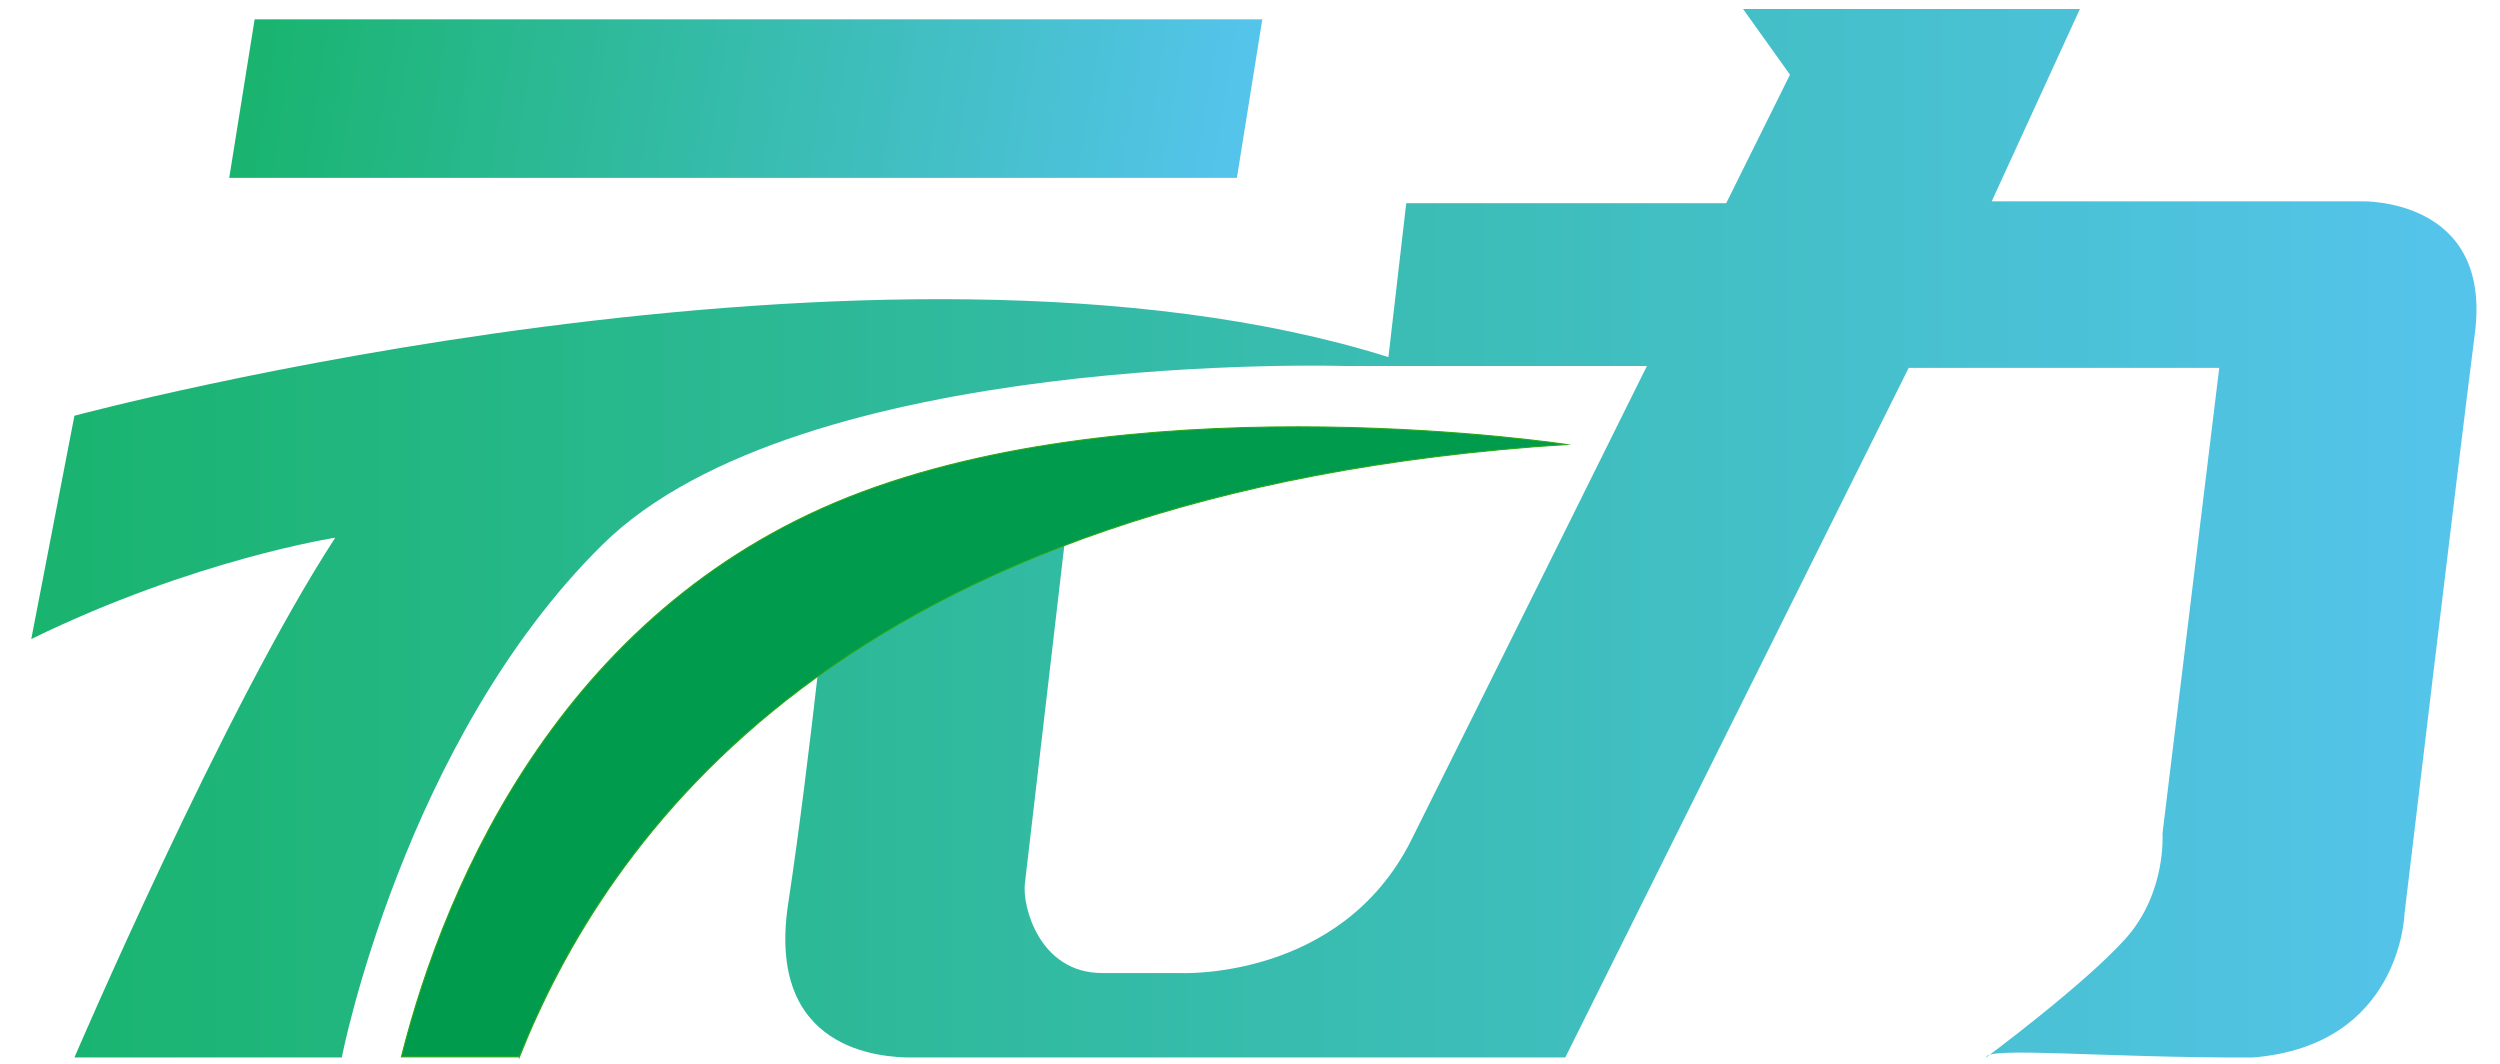
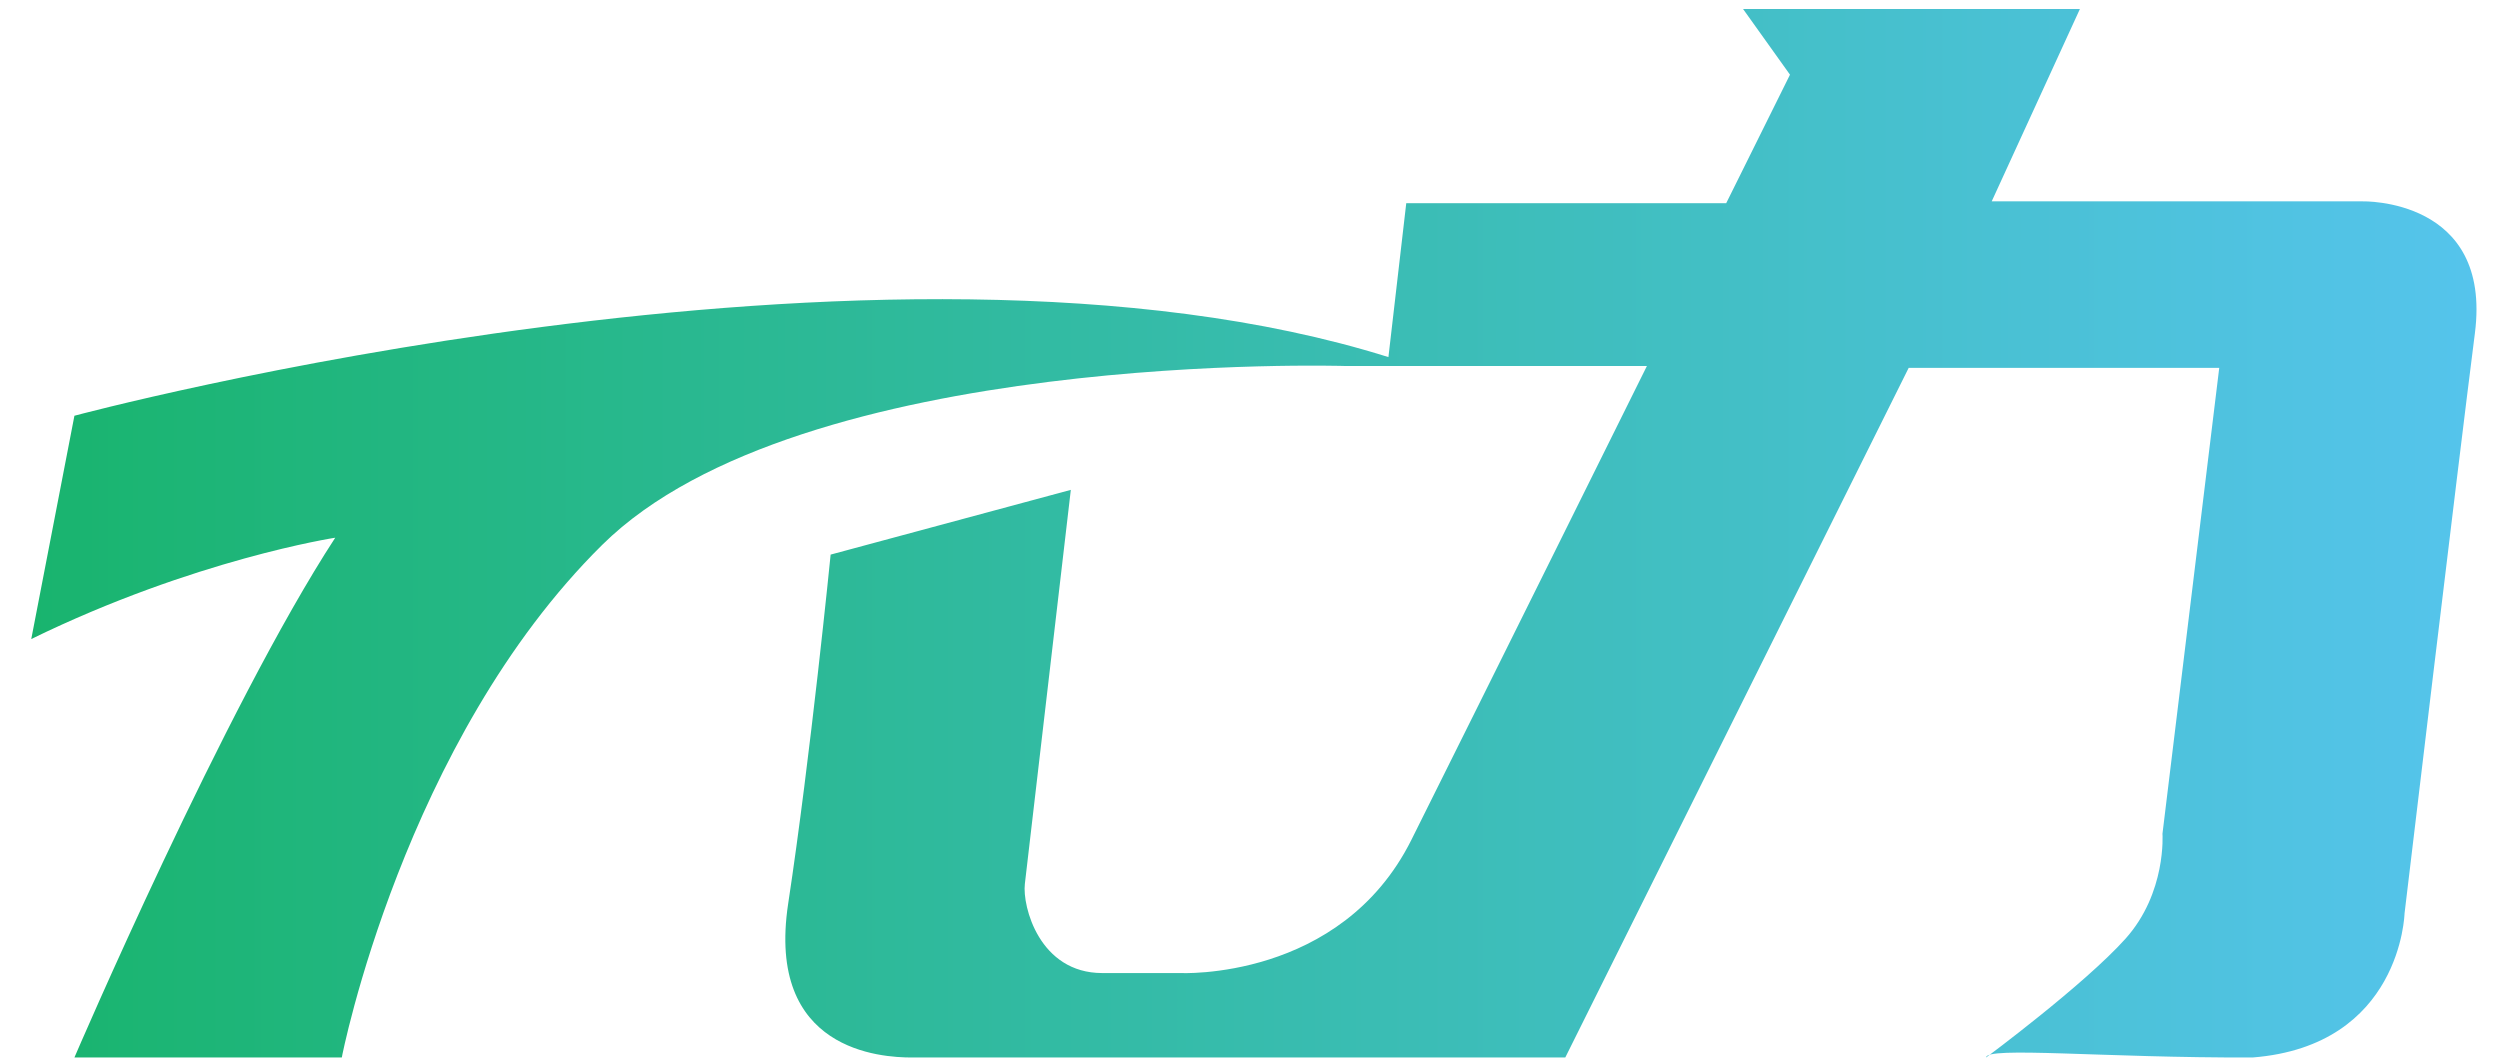
<svg xmlns="http://www.w3.org/2000/svg" xmlns:xlink="http://www.w3.org/1999/xlink" xml:space="preserve" width="470mm" height="200mm" version="1.1" style="shape-rendering:geometricPrecision; text-rendering:geometricPrecision; image-rendering:optimizeQuality; fill-rule:evenodd; clip-rule:evenodd" viewBox="0 0 47000 20000">
  <defs>
    <style type="text/css">
   
    .str0 {stroke:#2BA715;stroke-width:20;stroke-miterlimit:22.926}
    .fil2 {fill:#009B4C}
    .fil1 {fill:url(#id0)}
    .fil0 {fill:url(#id1)}
   
  </style>
    <linearGradient id="id0" gradientUnits="userSpaceOnUse" x1="587.68" y1="10025.31" x2="46558.28" y2="10025.31">
      <stop offset="0" style="stop-opacity:1; stop-color:#19B46E" />
      <stop offset="1" style="stop-opacity:1; stop-color:#55C4EC" />
    </linearGradient>
    <linearGradient id="id1" gradientUnits="userSpaceOnUse" xlink:href="#id0" x1="4785.35" y1="374.37" x2="23255.39" y2="3333.62">
  </linearGradient>
  </defs>
  <g id="图层_x0020_1">
-     <polygon class="fil0" points="4309.48,3344.48 23253.65,3344.48 23731.26,363.51 4787.09,363.51 " />
    <path class="fil1" d="M587.68 12014l811.39 -4198.06c0,0 15213.58,-4083.41 24703.31,-1102.44l335.14 -2892.78 6014.86 0 1199.45 -2416.53 -881.95 -1234.73 6332.37 0 -1658.06 3615.98 6967.41 0c0,0 2442.99,-70.58 2116.67,2478.25 -326.32,2548.83 -1322.86,10909.67 -1322.86,10909.67 0,0 -61.73,2487.08 -2857.5,2707.54 -2795.77,8.82 -5009.45,-211.64 -5009.45,0 0,0 1843.27,-1366.98 2619.38,-2231.29 776.11,-864.31 696.73,-1975.56 696.73,-1975.56l1067.16 -8757.72 -5838.48 0 -6455.89 12964.57 -12285.49 0c-567.83,0 -2744.93,-117.81 -2323.92,-2892.72 421.01,-2774.91 798.21,-6561.73 798.21,-6561.73l4515.56 -1217.08 -864.31 7408.34c-49.23,422.06 273.51,1675.69 1455.21,1675.69l1455.21 0c0,0 3029.48,154.33 4356.81,-2504.72 1327.33,-2659.05 4427.36,-8907.64 4427.36,-8907.64l-5662.08 0c0,0 -10247.01,-324.53 -13977.64,3362 -3730.63,3686.53 -4900.39,9637.86 -4895.98,9637.86l-5027.09 0c0,0 2822.23,-6579.31 4903.62,-9771.95 0,0 -2646.13,405.79 -5715.15,1905.05z" />
-     <path class="fil2 str0" d="M9764.55 19868.95c1596.33,-3999.6 5978.44,-10630.74 19683.85,-11512.69l0 0c0,0 -7694.97,-1172.99 -13233.58,890.76 -5538.61,2063.75 -7821.67,7252.91 -8668.34,10621.93l2218.07 0z" />
  </g>
</svg>